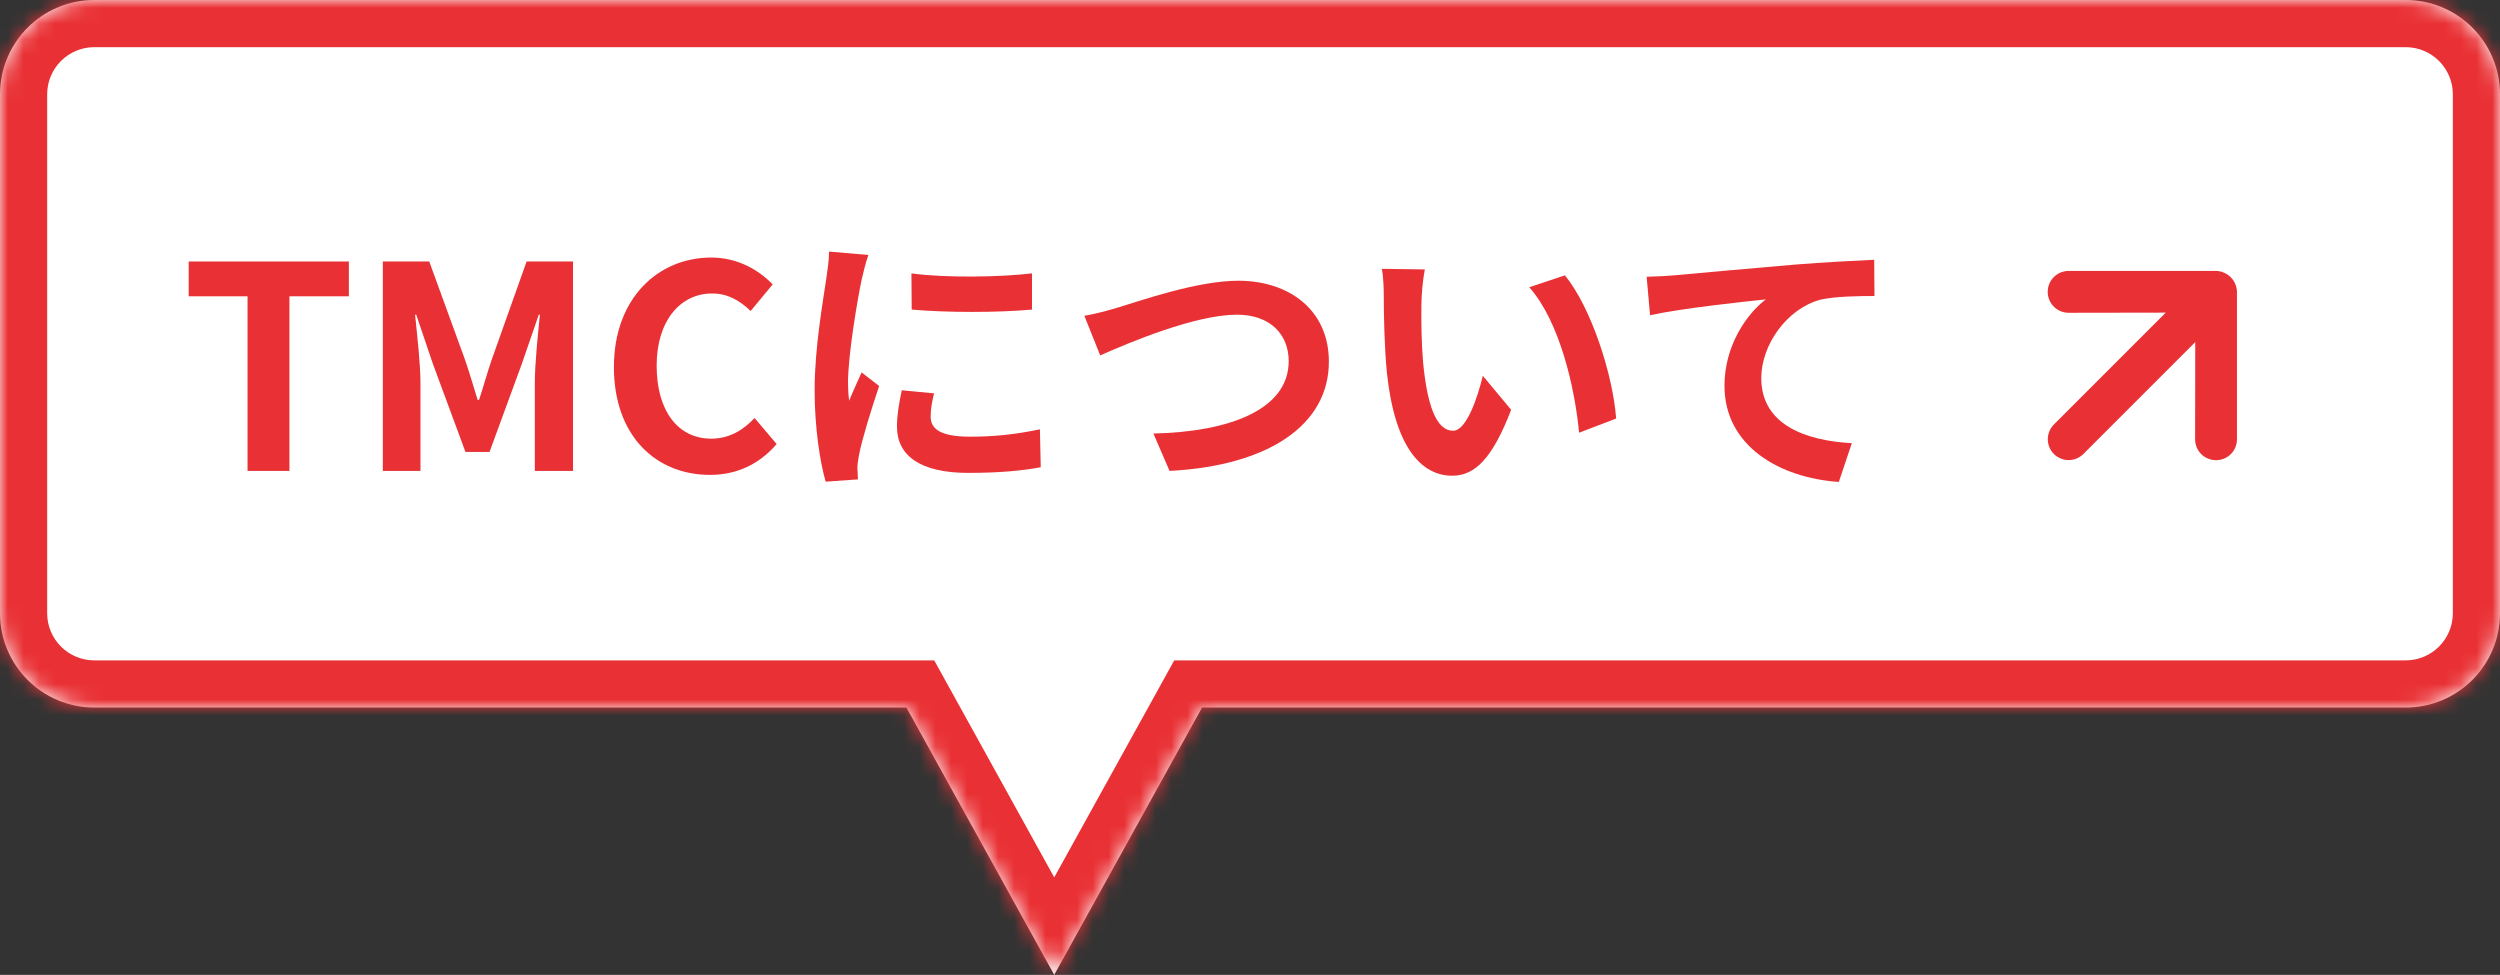
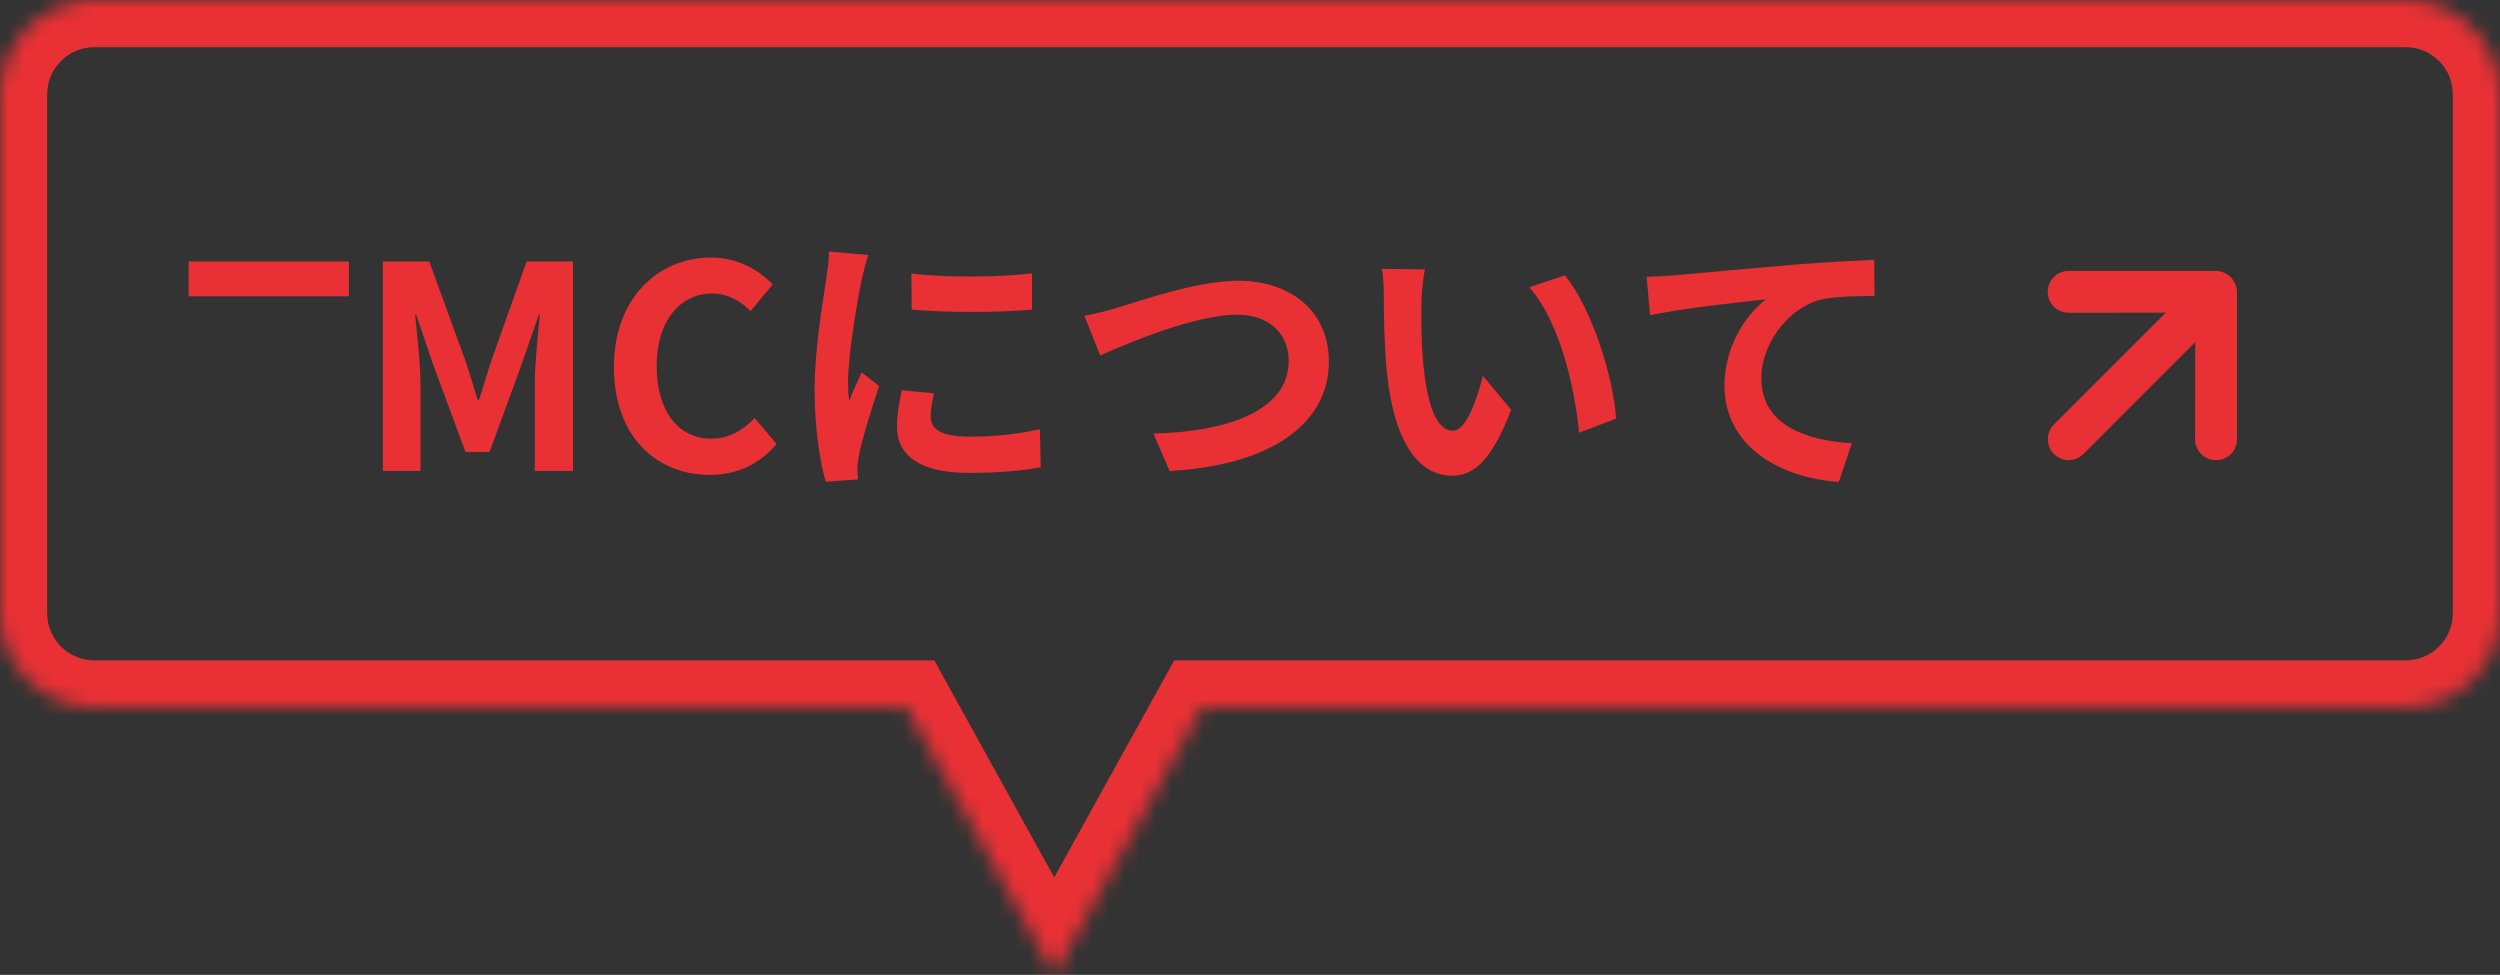
<svg xmlns="http://www.w3.org/2000/svg" width="159" height="62" viewBox="0 0 159 62" fill="none">
  <rect x="0" y="0" width="159" height="62" fill="#333333" stroke="none" />
  <mask id="path-1-inside-1_1742_109" fill="white">
    <path fill-rule="evenodd" clip-rule="evenodd" d="M6 0C2.686 0 0 2.686 0 6V39C0 42.314 2.686 45 6 45H57.648L67.049 62L76.45 45H153C156.314 45 159 42.314 159 39V6C159 2.686 156.314 0 153 0H6Z" />
  </mask>
-   <path fill-rule="evenodd" clip-rule="evenodd" d="M6 0C2.686 0 0 2.686 0 6V39C0 42.314 2.686 45 6 45H57.648L67.049 62L76.45 45H153C156.314 45 159 42.314 159 39V6C159 2.686 156.314 0 153 0H6Z" fill="white" />
  <path d="M57.648 45L60.273 43.548L59.417 42H57.648V45ZM67.049 62L64.423 63.452L67.049 68.199L69.674 63.452L67.049 62ZM76.45 45V42H74.681L73.825 43.548L76.45 45ZM3 6C3 4.343 4.343 3 6 3V-3C1.029 -3 -3 1.029 -3 6H3ZM3 39V6H-3V39H3ZM6 42C4.343 42 3 40.657 3 39H-3C-3 43.971 1.029 48 6 48V42ZM57.648 42H6V48H57.648V42ZM69.674 60.548L60.273 43.548L55.022 46.452L64.423 63.452L69.674 60.548ZM73.825 43.548L64.423 60.548L69.674 63.452L79.075 46.452L73.825 43.548ZM153 42H76.45V48H153V42ZM156 39C156 40.657 154.657 42 153 42V48C157.971 48 162 43.971 162 39H156ZM156 6V39H162V6H156ZM153 3C154.657 3 156 4.343 156 6H162C162 1.029 157.971 -3 153 -3V3ZM6 3H153V-3H6V3Z" fill="#E93135" mask="url(#path-1-inside-1_1742_109)" />
  <path d="M104.727 17.602C105.429 17.584 106.113 17.547 106.473 17.512C107.949 17.367 110.901 17.116 114.159 16.828C115.995 16.683 117.957 16.576 119.199 16.521L119.217 18.826C118.263 18.826 116.733 18.843 115.779 19.059C113.637 19.636 112.017 21.939 112.017 24.046C112.017 26.98 114.771 28.023 117.777 28.186L116.949 30.651C113.205 30.399 109.677 28.384 109.677 24.532C109.677 21.957 111.117 19.942 112.305 19.041C110.775 19.203 107.013 19.599 104.943 20.049L104.727 17.602Z" fill="#E93135" />
  <path d="M90.619 17.134C90.493 17.764 90.403 18.808 90.403 19.294C90.385 20.446 90.403 21.796 90.511 23.074C90.763 25.648 91.303 27.394 92.419 27.394C93.265 27.394 93.967 25.306 94.309 23.902L96.109 26.062C94.921 29.158 93.805 30.256 92.365 30.256C90.421 30.256 88.711 28.492 88.207 23.704C88.045 22.066 88.009 19.996 88.009 18.898C88.009 18.394 87.991 17.638 87.883 17.098L90.619 17.134ZM99.529 17.512C101.221 19.582 102.589 23.884 102.787 26.62L100.429 27.52C100.159 24.658 99.205 20.464 97.261 18.268L99.529 17.512Z" fill="#E93135" />
  <path d="M68.965 20.085C69.613 19.977 70.495 19.744 71.143 19.546C72.529 19.131 76.147 17.854 78.757 17.854C81.979 17.854 84.517 19.707 84.517 23.002C84.517 27.034 80.665 29.625 74.383 29.95L73.357 27.573C78.181 27.465 81.961 26.061 81.961 22.965C81.961 21.291 80.809 20.014 78.667 20.014C76.039 20.014 71.827 21.777 69.973 22.605L68.965 20.085Z" fill="#E93135" />
  <path d="M57.967 17.386C60.163 17.692 63.709 17.62 65.635 17.386V19.69C63.438 19.888 60.217 19.888 57.984 19.69L57.967 17.386ZM57.355 24.82L59.407 25.018C59.263 25.594 59.191 26.026 59.191 26.512C59.191 27.304 59.874 27.772 61.675 27.772C63.276 27.772 64.591 27.628 66.138 27.304L66.192 29.716C65.04 29.932 63.6 30.076 61.584 30.076C58.507 30.076 57.048 28.96 57.048 27.142C57.048 26.404 57.175 25.648 57.355 24.82ZM52.728 16L55.23 16.216C55.087 16.576 54.87 17.476 54.798 17.8C54.547 18.988 53.934 22.552 53.934 24.334C53.934 24.676 53.953 25.108 54.007 25.486C54.258 24.856 54.547 24.262 54.798 23.686L55.914 24.55C55.41 26.044 54.816 27.97 54.636 28.924C54.583 29.176 54.529 29.572 54.529 29.752C54.547 29.95 54.547 30.238 54.565 30.49L52.513 30.634C52.153 29.392 51.81 27.214 51.81 24.802C51.81 22.12 52.35 19.114 52.548 17.746C52.62 17.242 52.728 16.558 52.728 16Z" fill="#E93135" />
  <path d="M45.147 30.203C41.781 30.203 39.045 27.791 39.045 23.345C39.045 18.953 41.871 16.379 45.237 16.379C46.929 16.379 48.279 17.189 49.143 18.089L47.739 19.781C47.073 19.133 46.299 18.665 45.291 18.665C43.275 18.665 41.763 20.393 41.763 23.255C41.763 26.153 43.131 27.899 45.237 27.899C46.371 27.899 47.271 27.359 47.991 26.585L49.395 28.241C48.297 29.519 46.875 30.203 45.147 30.203Z" fill="#E93135" />
  <path d="M24.348 29.951V16.631H27.3L29.568 22.859C29.856 23.687 30.108 24.569 30.378 25.433H30.468C30.756 24.569 30.99 23.687 31.278 22.859L33.492 16.631H36.444V29.951H34.014V24.389C34.014 23.129 34.212 21.275 34.338 20.015H34.266L33.186 23.147L31.134 28.745H29.604L27.534 23.147L26.472 20.015H26.4C26.526 21.275 26.742 23.129 26.742 24.389V29.951H24.348Z" fill="#E93135" />
-   <path d="M15.744 29.951V18.845H12V16.631H22.188V18.845H18.408V29.951H15.744Z" fill="#E93135" />
+   <path d="M15.744 29.951V18.845H12V16.631H22.188V18.845H18.408H15.744Z" fill="#E93135" />
  <path d="M142.271 27.936L142.271 18.561C142.267 18.387 142.229 18.215 142.159 18.055C142.024 17.733 141.768 17.477 141.446 17.343C141.286 17.272 141.114 17.234 140.94 17.23L131.565 17.23C131.391 17.23 131.217 17.265 131.056 17.331C130.894 17.398 130.748 17.497 130.624 17.62C130.374 17.87 130.234 18.208 130.234 18.561C130.234 18.914 130.374 19.253 130.624 19.503C130.874 19.752 131.212 19.893 131.565 19.893L137.743 19.883L130.628 26.998C130.379 27.247 130.24 27.584 130.24 27.936C130.24 28.288 130.379 28.625 130.628 28.873C130.877 29.122 131.214 29.262 131.565 29.262C131.917 29.262 132.254 29.122 132.503 28.873L139.618 21.758L139.609 27.936C139.608 28.111 139.642 28.284 139.709 28.446C139.775 28.608 139.873 28.755 139.997 28.879C140.121 29.003 140.268 29.101 140.43 29.167C140.592 29.234 140.765 29.268 140.94 29.267C141.115 29.268 141.288 29.234 141.45 29.167C141.612 29.101 141.759 29.003 141.883 28.879C142.007 28.755 142.105 28.608 142.171 28.446C142.238 28.284 142.272 28.111 142.271 27.936Z" fill="#E93135" />
</svg>